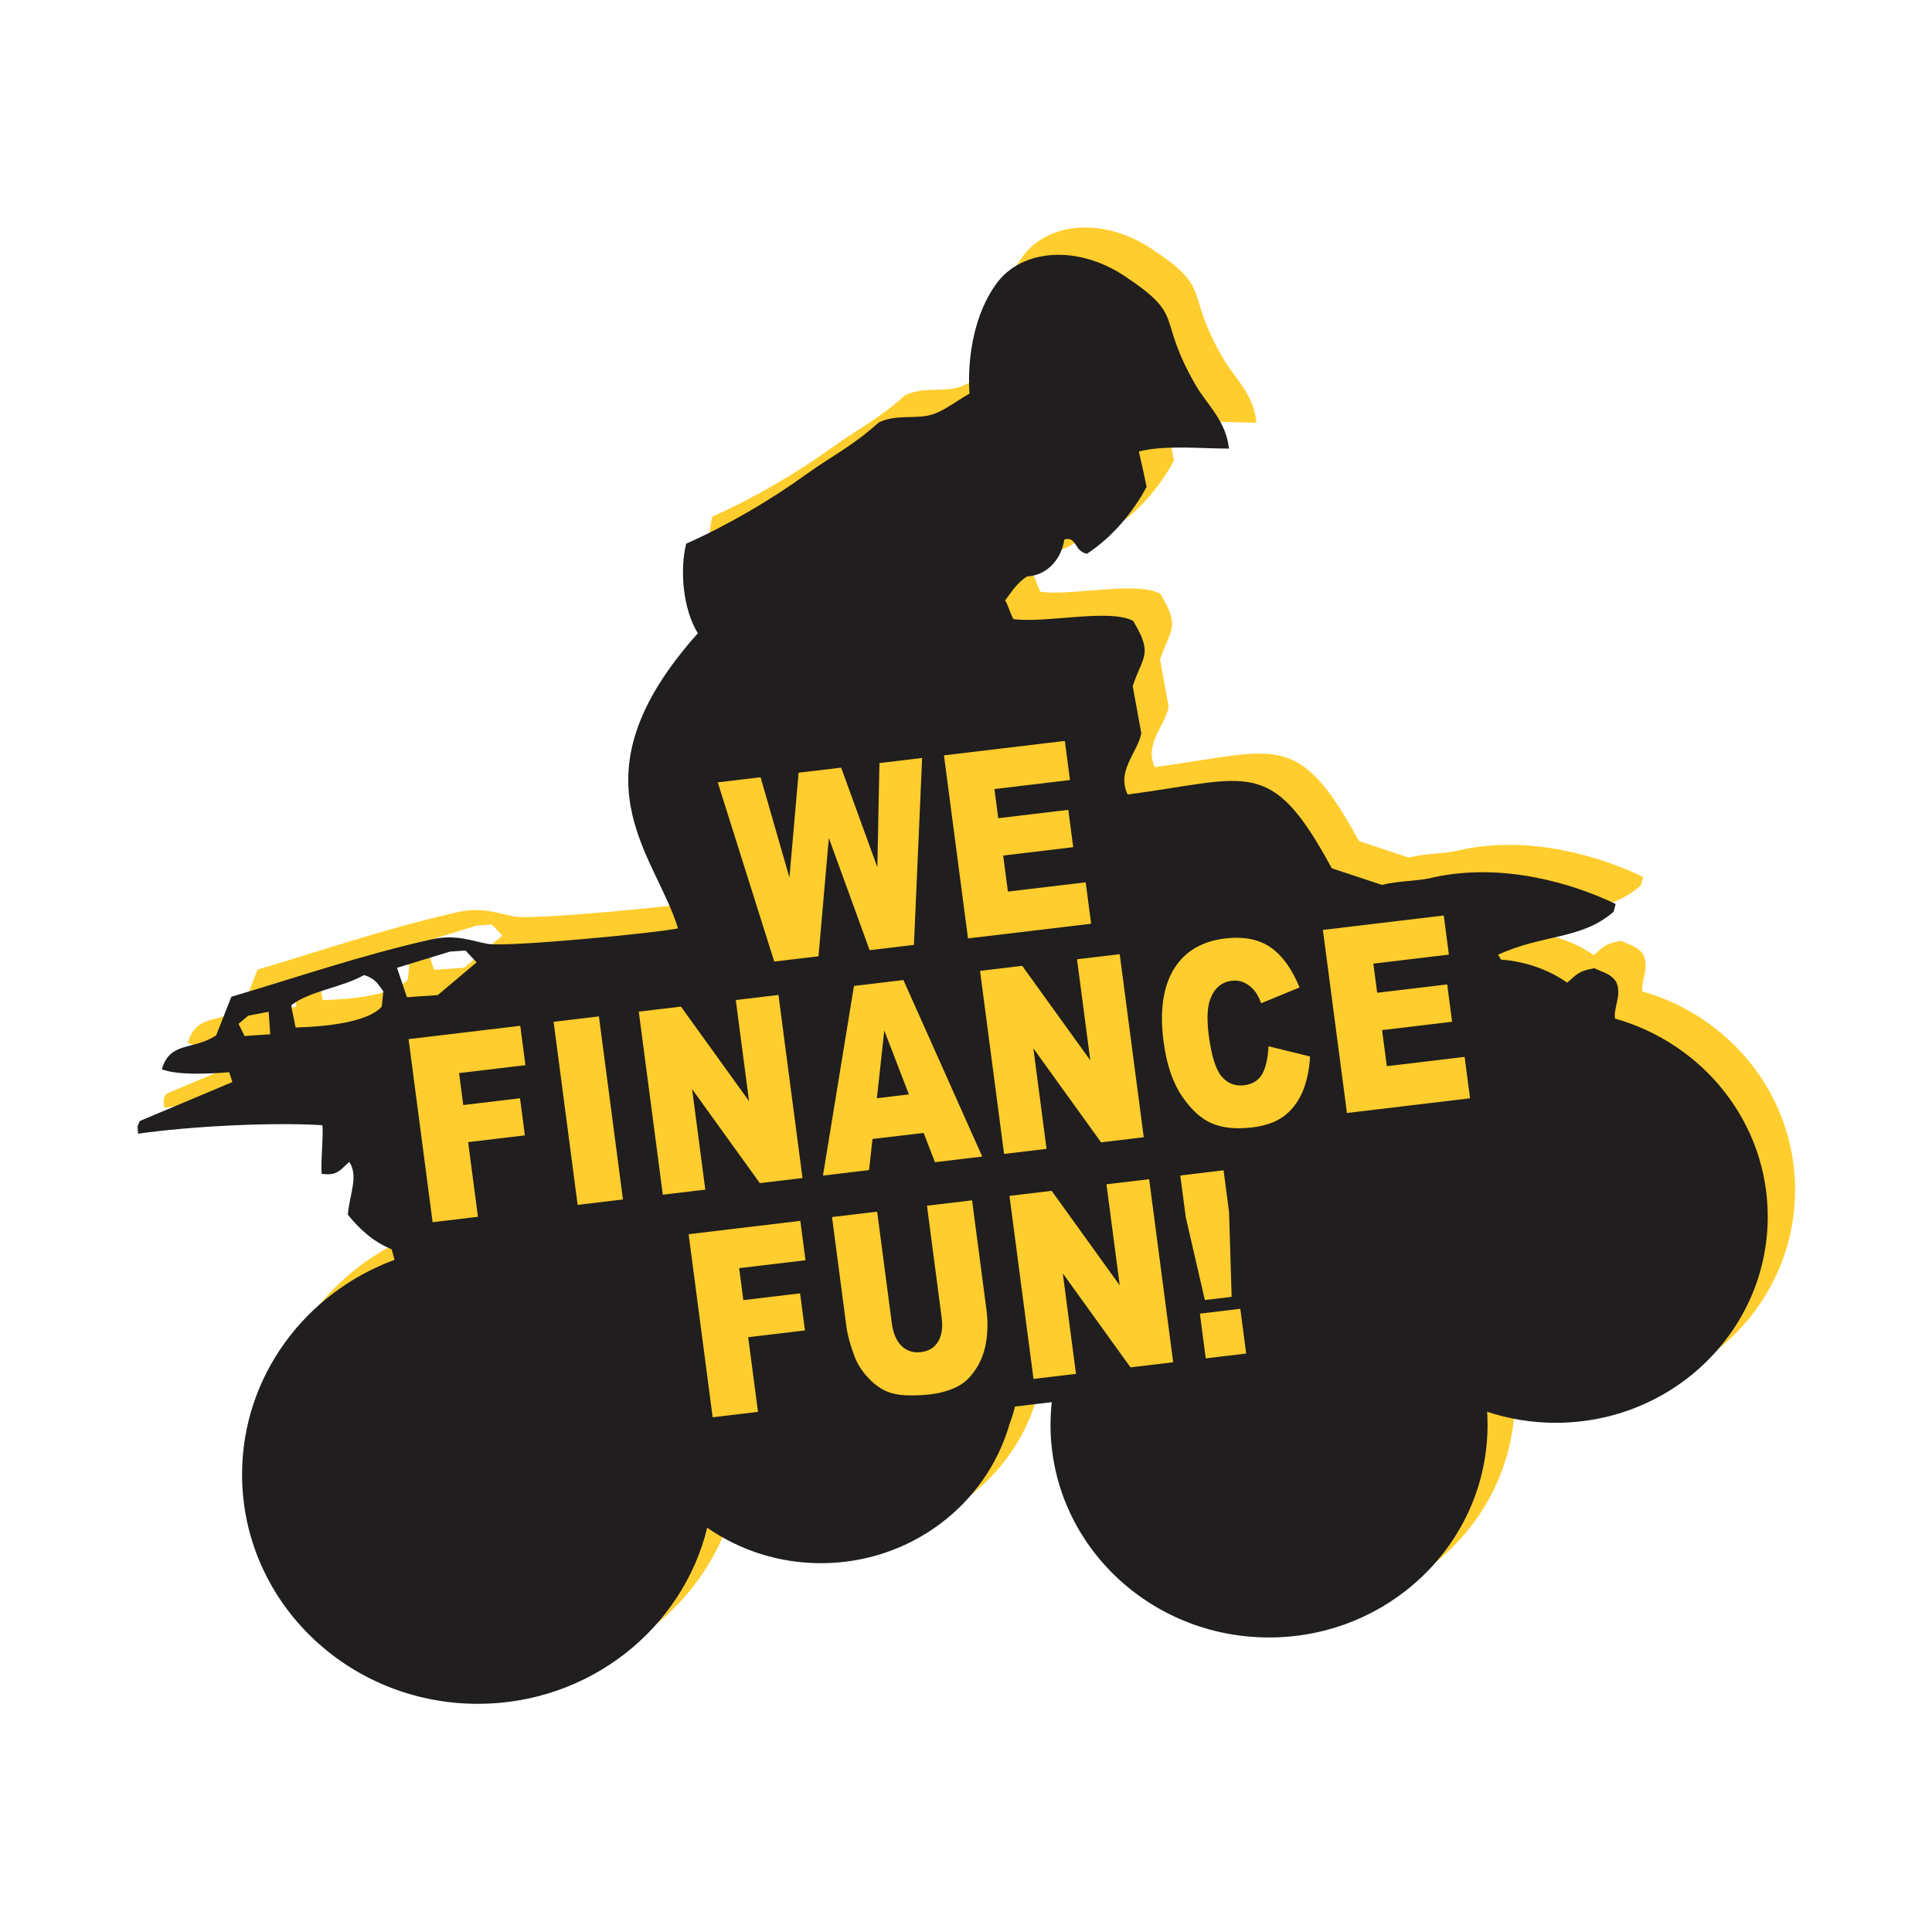
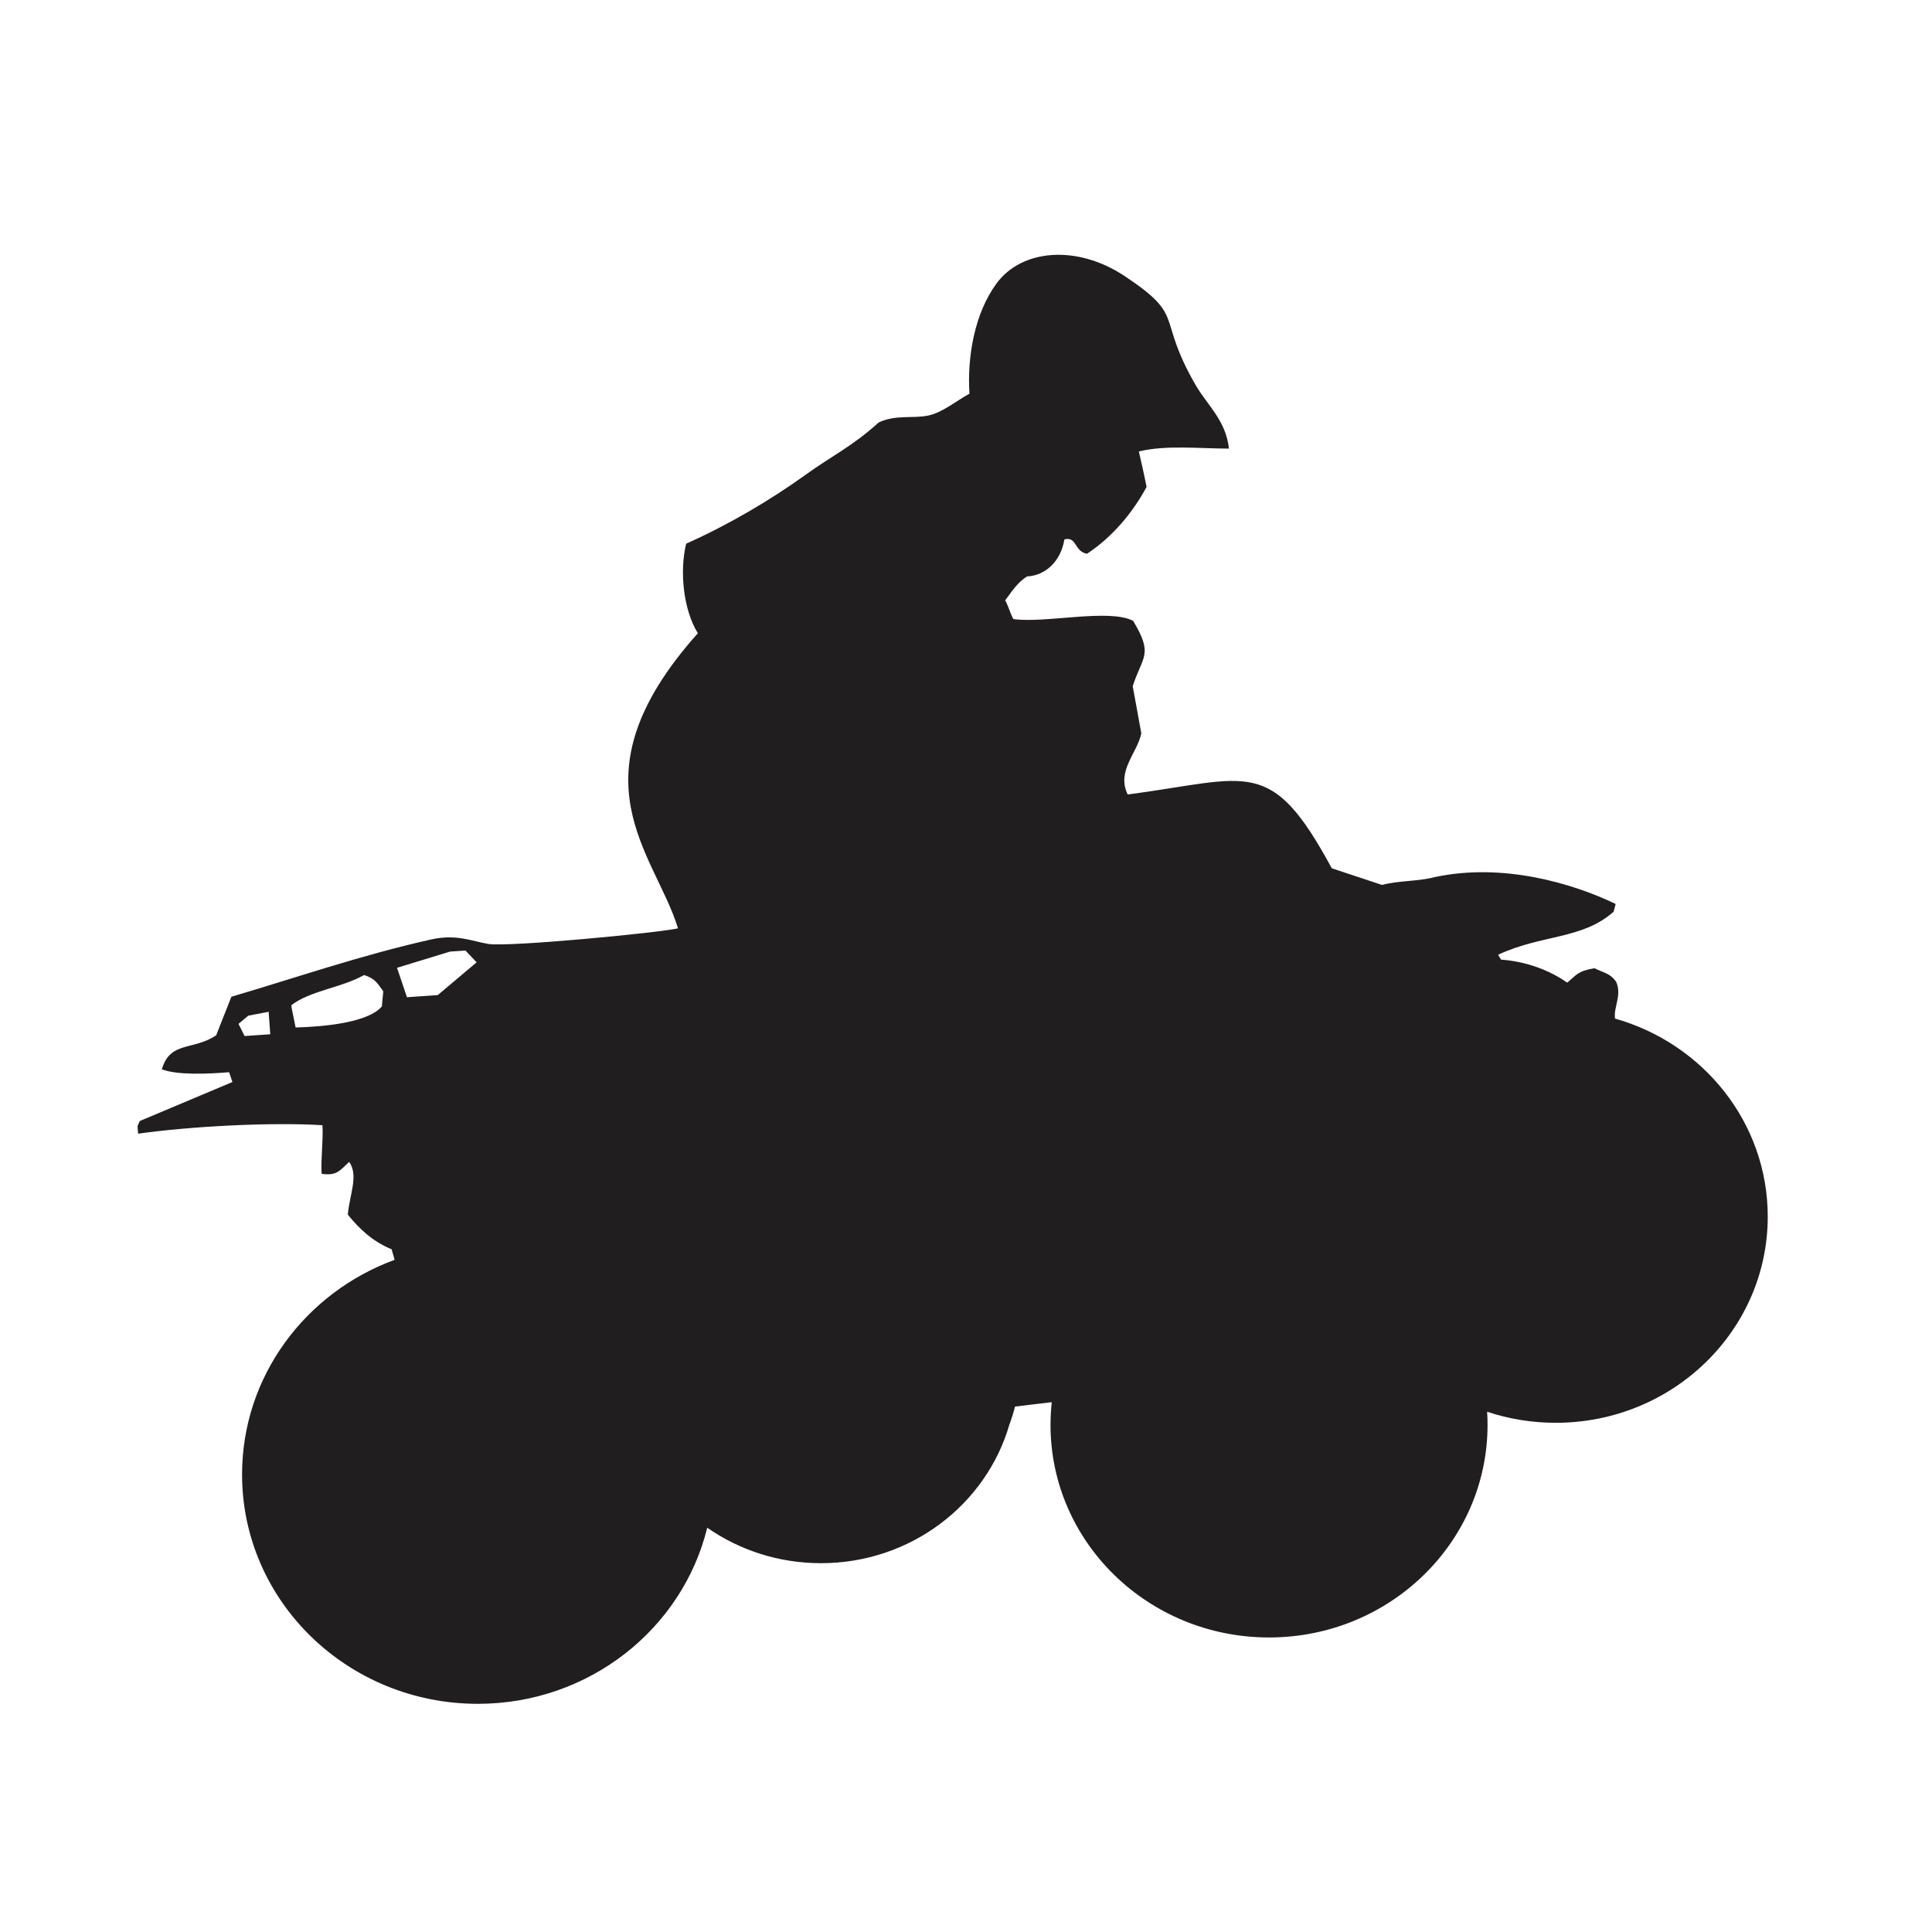
<svg xmlns="http://www.w3.org/2000/svg" id="Layer_2" data-name="Layer 2" viewBox="0 0 1024 1024">
  <defs>
    <style>
      .cls-1, .cls-2, .cls-3, .cls-4 {
        stroke-width: 0px;
      }

      .cls-1, .cls-3 {
        fill: #ffcd2d;
      }

      .cls-2 {
        fill: #201e1e;
      }

      .cls-2, .cls-3 {
        fill-rule: evenodd;
      }

      .cls-5 {
        fill: none;
        stroke: #ffcd2d;
        stroke-miterlimit: 10;
        stroke-width: .72px;
      }

      .cls-4 {
        fill: #fff;
      }
    </style>
  </defs>
  <g id="Layer_1-2" data-name="Layer 1">
    <g>
      <rect class="cls-4" width="1024" height="1024" />
      <g>
-         <path class="cls-3" d="M252.67,490.22c-9.36,2.86-18.73,5.73-28.1,8.6,1.75,5.2,3.5,10.39,5.26,15.59l16.32-1.13c6.87-5.8,13.75-11.57,20.62-17.37-1.97-2.09-3.94-4.17-5.93-6.25l-1.35.09-6.82.47ZM207.08,502.68c-11.97,6.74-28.59,8.28-38.5,15.95l.1,1.33c.71,3.49,1.42,7,2.14,10.5,15.91-.42,38.5-2.73,45.7-11.14.25-2.67.52-5.34.77-8.03-3.15-4.36-4.42-6.81-10.2-8.61ZM552.15,731.36l19.43-2.32c-.43,3.96-.65,7.98-.65,12.06,0,62.21,51.85,112.65,115.81,112.65s115.82-50.44,115.82-112.65c0-2.35-.07-4.68-.22-6.99,11.41,3.8,23.65,5.86,36.38,5.86,62.05,0,112.35-48.93,112.35-109.28,0-49.76-34.18-91.74-80.94-104.96-.92-5.98,3.8-12.4.6-19.5-3.32-4.67-6.51-4.64-11.47-7.19-8.96,1.5-9.5,3.55-14.49,7.64-9.06-6.4-21.32-11.18-35.07-12.21-.53-.85-1.04-1.7-1.56-2.57,23.55-10.92,44.57-8.01,61.26-22.83.36-1.36.71-2.72,1.07-4.08-22.48-10.82-59.57-22.01-95.87-14.24-9.4,2.42-18.56,1.71-27.96,4.15-8.88-2.95-17.76-5.87-26.63-8.82-32.47-59.99-43.6-47.6-108.16-39.11-6.1-12.49,5.11-21.92,7.21-32.43-1.51-8.32-3.04-16.65-4.56-24.96,5.2-16.13,11.12-16.52.22-34.63-12.68-6.69-46.44,1.4-63.45-.94-1-1.27-3.35-8.65-4.37-9.9,3.11-4.09,6.32-9.47,11.67-12.71,9.5-.45,17.85-7.87,19.73-19.61,6.74-1.73,5.08,6.3,11.97,7.61,13.21-8.66,24.26-21.69,31.61-35.45-1.86-9.34-2.74-12.66-4.1-18.78,14.24-3.48,31.71-1.54,47.75-1.51-1.54-14.81-11.57-23.23-17.48-33.39-21.49-37.01-4.79-36.17-37.95-58.15-25.14-16.64-54.43-14.21-67.78,4.04-11.7,16-15.57,38.99-14.32,58.38-7.64,4.24-14.27,9.97-21.77,11.58-8.22,1.76-17.33-.62-26.36,3.71-13.94,12.63-24.9,17.74-38.41,27.48-19.03,13.7-41.14,26.72-63.62,36.75-3.52,14.52-1.58,34.84,6.2,47.47-68.71,76.89-22.65,116.47-10.52,156.39-9.71,2.32-90.02,10.03-100.6,8.26-8.6-1.44-16.83-5.36-30.27-2.36-37.08,8.31-71.73,20.3-105.84,30.36-2.7,6.82-5.39,13.67-8.09,20.5-12.55,8.15-24.35,2.91-28.77,17.96,8.23,3.15,24.43,2.48,35.67,1.53.57,1.73,1.17,3.46,1.75,5.21-16.38,6.88-32.74,13.77-49.11,20.67-.39.91-.78,1.83-1.18,2.74l.29,3.97c27.45-3.88,70.22-6.19,97.7-4.5.55,7.51-.95,18.25-.41,25.76,8.18,1.19,9.67-1.84,14.59-6.33,5.17,7.33.09,17.6-.71,27.99,6.35,7.85,13.41,14.31,23.21,18.35l1.59,5.58c-47.25,17.34-80.87,61.73-80.87,113.77,0,67.13,55.95,121.56,124.96,121.56,59.03,0,108.5-39.82,121.58-93.35,16.99,11.84,37.81,18.81,60.31,18.81,47.52,0,87.57-31.08,99.85-73.48,1.19-3.18,2.19-6.37,2.98-9.55ZM157.39,534.04l-.87-11.91c-3.61.68-7.19,1.37-10.8,2.06-1.71,1.46-3.43,2.9-5.16,4.34,1.09,2.15,2.15,4.29,3.21,6.44l13.61-.93Z" />
-         <path class="cls-5" d="M252.67,490.22c-9.36,2.86-18.73,5.73-28.1,8.6,1.75,5.2,3.5,10.39,5.26,15.59l16.32-1.13c6.87-5.8,13.75-11.57,20.62-17.37-1.97-2.09-3.94-4.17-5.93-6.25l-1.35.09-6.82.47ZM207.08,502.68c-11.97,6.74-28.59,8.28-38.5,15.95l.1,1.33c.71,3.49,1.42,7,2.14,10.5,15.91-.42,38.5-2.73,45.7-11.14.25-2.67.52-5.34.77-8.03-3.15-4.36-4.42-6.81-10.2-8.61ZM552.15,731.36l19.43-2.32c-.43,3.96-.65,7.98-.65,12.06,0,62.21,51.85,112.65,115.81,112.65s115.82-50.44,115.82-112.65c0-2.35-.07-4.68-.22-6.99,11.41,3.8,23.65,5.86,36.38,5.86,62.05,0,112.35-48.93,112.35-109.28,0-49.76-34.18-91.74-80.94-104.96-.92-5.98,3.8-12.4.6-19.5-3.32-4.67-6.51-4.64-11.47-7.19-8.96,1.5-9.5,3.55-14.49,7.64-9.06-6.4-21.32-11.18-35.07-12.21-.53-.85-1.04-1.7-1.56-2.57,23.55-10.92,44.57-8.01,61.26-22.83.36-1.36.71-2.72,1.07-4.08-22.48-10.82-59.57-22.01-95.87-14.24-9.4,2.42-18.56,1.71-27.96,4.15-8.88-2.95-17.76-5.87-26.63-8.82-32.47-59.99-43.6-47.6-108.16-39.11-6.1-12.49,5.11-21.92,7.21-32.43-1.51-8.32-3.04-16.65-4.56-24.96,5.2-16.13,11.12-16.52.22-34.63-12.68-6.69-46.44,1.4-63.45-.94-1-1.27-3.35-8.65-4.37-9.9,3.11-4.09,6.32-9.47,11.67-12.71,9.5-.45,17.85-7.87,19.73-19.61,6.74-1.73,5.08,6.3,11.97,7.61,13.21-8.66,24.26-21.69,31.61-35.45-1.86-9.34-2.74-12.66-4.1-18.78,14.24-3.48,31.71-1.54,47.75-1.51-1.54-14.81-11.57-23.23-17.48-33.39-21.49-37.01-4.79-36.17-37.95-58.15-25.14-16.64-54.43-14.21-67.78,4.04-11.7,16-15.57,38.99-14.32,58.38-7.64,4.24-14.27,9.97-21.77,11.58-8.22,1.76-17.33-.62-26.36,3.71-13.94,12.63-24.9,17.74-38.41,27.48-19.03,13.7-41.14,26.72-63.62,36.75-3.52,14.52-1.58,34.84,6.2,47.47-68.71,76.89-22.65,116.47-10.52,156.39-9.71,2.32-90.02,10.03-100.6,8.26-8.6-1.44-16.83-5.36-30.27-2.36-37.08,8.31-71.73,20.3-105.84,30.36-2.7,6.82-5.39,13.67-8.09,20.5-12.55,8.15-24.35,2.91-28.77,17.96,8.23,3.15,24.43,2.48,35.67,1.53.57,1.73,1.17,3.46,1.75,5.21-16.38,6.88-32.74,13.77-49.11,20.67-.39.91-.78,1.83-1.18,2.74l.29,3.97c27.45-3.88,70.22-6.19,97.7-4.5.55,7.51-.95,18.25-.41,25.76,8.18,1.19,9.67-1.84,14.59-6.33,5.17,7.33.09,17.6-.71,27.99,6.35,7.85,13.41,14.31,23.21,18.35l1.59,5.58c-47.25,17.34-80.87,61.73-80.87,113.77,0,67.13,55.95,121.56,124.96,121.56,59.03,0,108.5-39.82,121.58-93.35,16.99,11.84,37.81,18.81,60.31,18.81,47.52,0,87.57-31.08,99.85-73.48,1.19-3.18,2.19-6.37,2.98-9.55ZM157.39,534.04l-.87-11.91c-3.61.68-7.19,1.37-10.8,2.06-1.71,1.46-3.43,2.9-5.16,4.34,1.09,2.15,2.15,4.29,3.21,6.44l13.61-.93Z" />
        <path class="cls-2" d="M238.53,504.36c-9.37,2.86-18.73,5.73-28.1,8.6,1.75,5.2,3.51,10.39,5.26,15.59l16.32-1.13c6.87-5.8,13.75-11.57,20.62-17.37-1.97-2.09-3.94-4.17-5.93-6.25l-1.35.09-6.81.47ZM192.94,516.81c-11.97,6.74-28.59,8.28-38.5,15.95l.1,1.33c.72,3.49,1.42,7,2.14,10.5,15.91-.42,38.49-2.73,45.7-11.14.25-2.67.52-5.34.77-8.04-3.15-4.36-4.42-6.81-10.2-8.61ZM538.02,745.5l19.43-2.32c-.43,3.96-.65,7.98-.65,12.06,0,62.21,51.85,112.65,115.81,112.65s115.82-50.44,115.82-112.65c0-2.35-.07-4.68-.22-6.99,11.41,3.8,23.65,5.86,36.38,5.86,62.05,0,112.35-48.93,112.35-109.28,0-49.76-34.18-91.74-80.94-104.96-.92-5.98,3.8-12.4.6-19.5-3.32-4.67-6.51-4.64-11.47-7.19-8.96,1.5-9.5,3.55-14.49,7.64-9.06-6.4-21.33-11.18-35.07-12.21-.53-.85-1.04-1.69-1.57-2.57,23.55-10.92,44.57-8.01,61.26-22.83.36-1.36.71-2.72,1.07-4.09-22.48-10.82-59.57-22.01-95.87-14.24-9.4,2.42-18.56,1.71-27.96,4.15-8.88-2.95-17.76-5.87-26.63-8.82-32.46-59.99-43.6-47.6-108.17-39.11-6.09-12.49,5.11-21.92,7.22-32.44-1.51-8.32-3.04-16.65-4.56-24.96,5.21-16.13,11.12-16.52.22-34.63-12.68-6.69-46.44,1.41-63.45-.94-1-1.27-3.35-8.65-4.38-9.9,3.11-4.09,6.32-9.47,11.67-12.71,9.5-.45,17.85-7.87,19.72-19.61,6.74-1.73,5.07,6.29,11.96,7.61,13.21-8.66,24.26-21.69,31.61-35.45-1.86-9.34-2.74-12.66-4.1-18.79,14.25-3.48,31.7-1.54,47.75-1.51-1.54-14.81-11.57-23.23-17.48-33.39-21.49-37.01-4.79-36.17-37.95-58.15-25.14-16.64-54.42-14.21-67.78,4.04-11.7,15.99-15.57,38.99-14.32,58.38-7.64,4.24-14.27,9.97-21.77,11.58-8.22,1.76-17.33-.62-26.36,3.71-13.94,12.63-24.91,17.74-38.41,27.48-19.03,13.7-41.14,26.72-63.62,36.75-3.52,14.52-1.58,34.84,6.2,47.47-68.7,76.89-22.65,116.47-10.52,156.4-9.71,2.32-90.03,10.03-100.6,8.26-8.6-1.44-16.83-5.36-30.28-2.36-37.08,8.31-71.73,20.31-105.84,30.36-2.7,6.82-5.39,13.67-8.09,20.5-12.55,8.15-24.35,2.91-28.77,17.96,8.23,3.15,24.43,2.48,35.66,1.53.57,1.73,1.17,3.46,1.75,5.21-16.37,6.88-32.74,13.77-49.1,20.67-.4.91-.78,1.83-1.18,2.74l.29,3.97c27.45-3.89,70.22-6.19,97.7-4.5.55,7.51-.95,18.25-.41,25.76,8.18,1.19,9.67-1.84,14.59-6.33,5.17,7.33.09,17.6-.71,27.99,6.35,7.85,13.41,14.31,23.21,18.35l1.59,5.58c-47.25,17.34-80.86,61.73-80.86,113.77,0,67.13,55.95,121.56,124.96,121.56,59.03,0,108.5-39.82,121.58-93.35,16.99,11.84,37.81,18.81,60.31,18.81,47.52,0,87.57-31.08,99.85-73.48,1.19-3.18,2.19-6.37,2.98-9.55ZM143.25,548.18l-.87-11.91c-3.61.68-7.2,1.38-10.8,2.06-1.71,1.46-3.43,2.91-5.16,4.35,1.09,2.15,2.15,4.29,3.21,6.44l13.61-.94Z" />
-         <path class="cls-1" d="M500.33,400.35l64.06-7.65,2.72,20.73-40.04,4.78,2.03,15.45,37.12-4.43,2.6,19.79-37.12,4.43,2.51,19.11,41.23-4.92,2.88,21.95-65.26,7.79-12.74-97.03ZM380.4,414.67l22.73-2.71,15.28,53.16,4.87-55.57,22.55-2.69,19.18,52.79,1.11-55.21,22.62-2.7-4.34,99.07-23.48,2.8-21.62-59.47-5.49,62.71-23.45,2.8-29.94-94.97ZM635.96,696.25l21.43-2.56,3.11,23.72-21.43,2.56-3.11-23.71ZM625.58,623.03l22.94-2.74,2.9,22.11,1.38,44.96-14.2,1.69-10.12-43.91-2.9-22.11ZM535.04,633.84l22.35-2.67,36.09,50.1-7.03-53.57,22.62-2.7,12.74,97.03-22.62,2.7-35.89-49.83,6.99,53.28-22.51,2.69-12.74-97.03ZM491.3,639.06l23.92-2.86,7.59,57.8c.75,5.71.74,11.22-.02,16.47-.75,5.27-2.41,9.99-4.95,14.17-2.55,4.18-5.39,7.23-8.52,9.18-4.37,2.7-9.82,4.45-16.33,5.23-3.77.45-7.93.6-12.47.48-4.54-.12-8.45-.99-11.7-2.59-3.25-1.61-6.36-4.06-9.3-7.38-2.96-3.32-5.15-6.84-6.57-10.57-2.29-5.99-3.74-11.37-4.37-16.13l-7.59-57.8,23.92-2.86,7.77,59.17c.69,5.29,2.41,9.28,5.12,11.96,2.74,2.7,6.18,3.8,10.33,3.31,4.09-.49,7.13-2.34,9.09-5.56,1.94-3.19,2.57-7.49,1.86-12.86l-7.77-59.17ZM364.99,654.15l59.2-7.07,2.74,20.87-35.17,4.2,2.22,16.94,30.08-3.59,2.58,19.65-30.09,3.59,5.19,39.57-24.02,2.87-12.74-97.03ZM701.16,492.88l64.06-7.65,2.72,20.73-40.04,4.78,2.03,15.45,37.12-4.43,2.6,19.79-37.12,4.43,2.51,19.11,41.23-4.92,2.88,21.95-65.25,7.79-12.74-97.03ZM672.32,554.54l22.04,5.42c-.44,7.53-1.85,13.96-4.25,19.25-2.38,5.31-5.64,9.48-9.82,12.53-4.16,3.04-9.71,4.99-16.66,5.82-8.44,1.01-15.51.29-21.27-2.12-5.74-2.43-11.05-7.28-15.94-14.52-4.89-7.24-8.14-16.9-9.71-28.91-2.1-16.04-.31-28.77,5.37-38.22,5.71-9.42,14.79-14.89,27.27-16.38,9.76-1.17,17.76.38,24,4.66,6.22,4.28,11.38,11.37,15.44,21.3l-20.34,8.37c-1.12-2.85-2.18-4.9-3.17-6.16-1.65-2.12-3.53-3.68-5.62-4.67-2.11-1.01-4.36-1.36-6.75-1.07-5.45.65-9.25,3.88-11.43,9.67-1.65,4.3-1.92,10.8-.78,19.45,1.41,10.75,3.67,17.93,6.81,21.62,3.14,3.66,7.06,5.21,11.78,4.65,4.58-.55,7.83-2.56,9.75-6.07,1.92-3.49,3.01-8.37,3.27-14.61ZM519.44,514.58l22.35-2.67,36.09,50.1-7.03-53.57,22.62-2.7,12.74,97.03-22.62,2.7-35.89-49.83,6.99,53.28-22.51,2.69-12.74-97.03ZM481.73,580.06l-13.04-33.86-3.92,35.89,16.95-2.03ZM489.55,600.46l-27.12,3.24-1.8,16.46-24.44,2.92,16.43-100.51,26.21-3.13,41.78,93.56-25.07,2.99-5.98-15.53ZM338.57,536.19l22.35-2.67,36.09,50.1-7.03-53.57,22.62-2.7,12.74,97.03-22.62,2.7-35.89-49.83,6.99,53.28-22.51,2.69-12.74-97.03ZM293.41,541.58l24.03-2.87,12.74,97.03-24.02,2.87-12.74-97.03ZM216.56,550.76l59.19-7.07,2.74,20.87-35.17,4.2,2.22,16.94,30.08-3.59,2.58,19.65-30.08,3.59,5.19,39.57-24.02,2.87-12.74-97.03Z" />
      </g>
    </g>
  </g>
</svg>